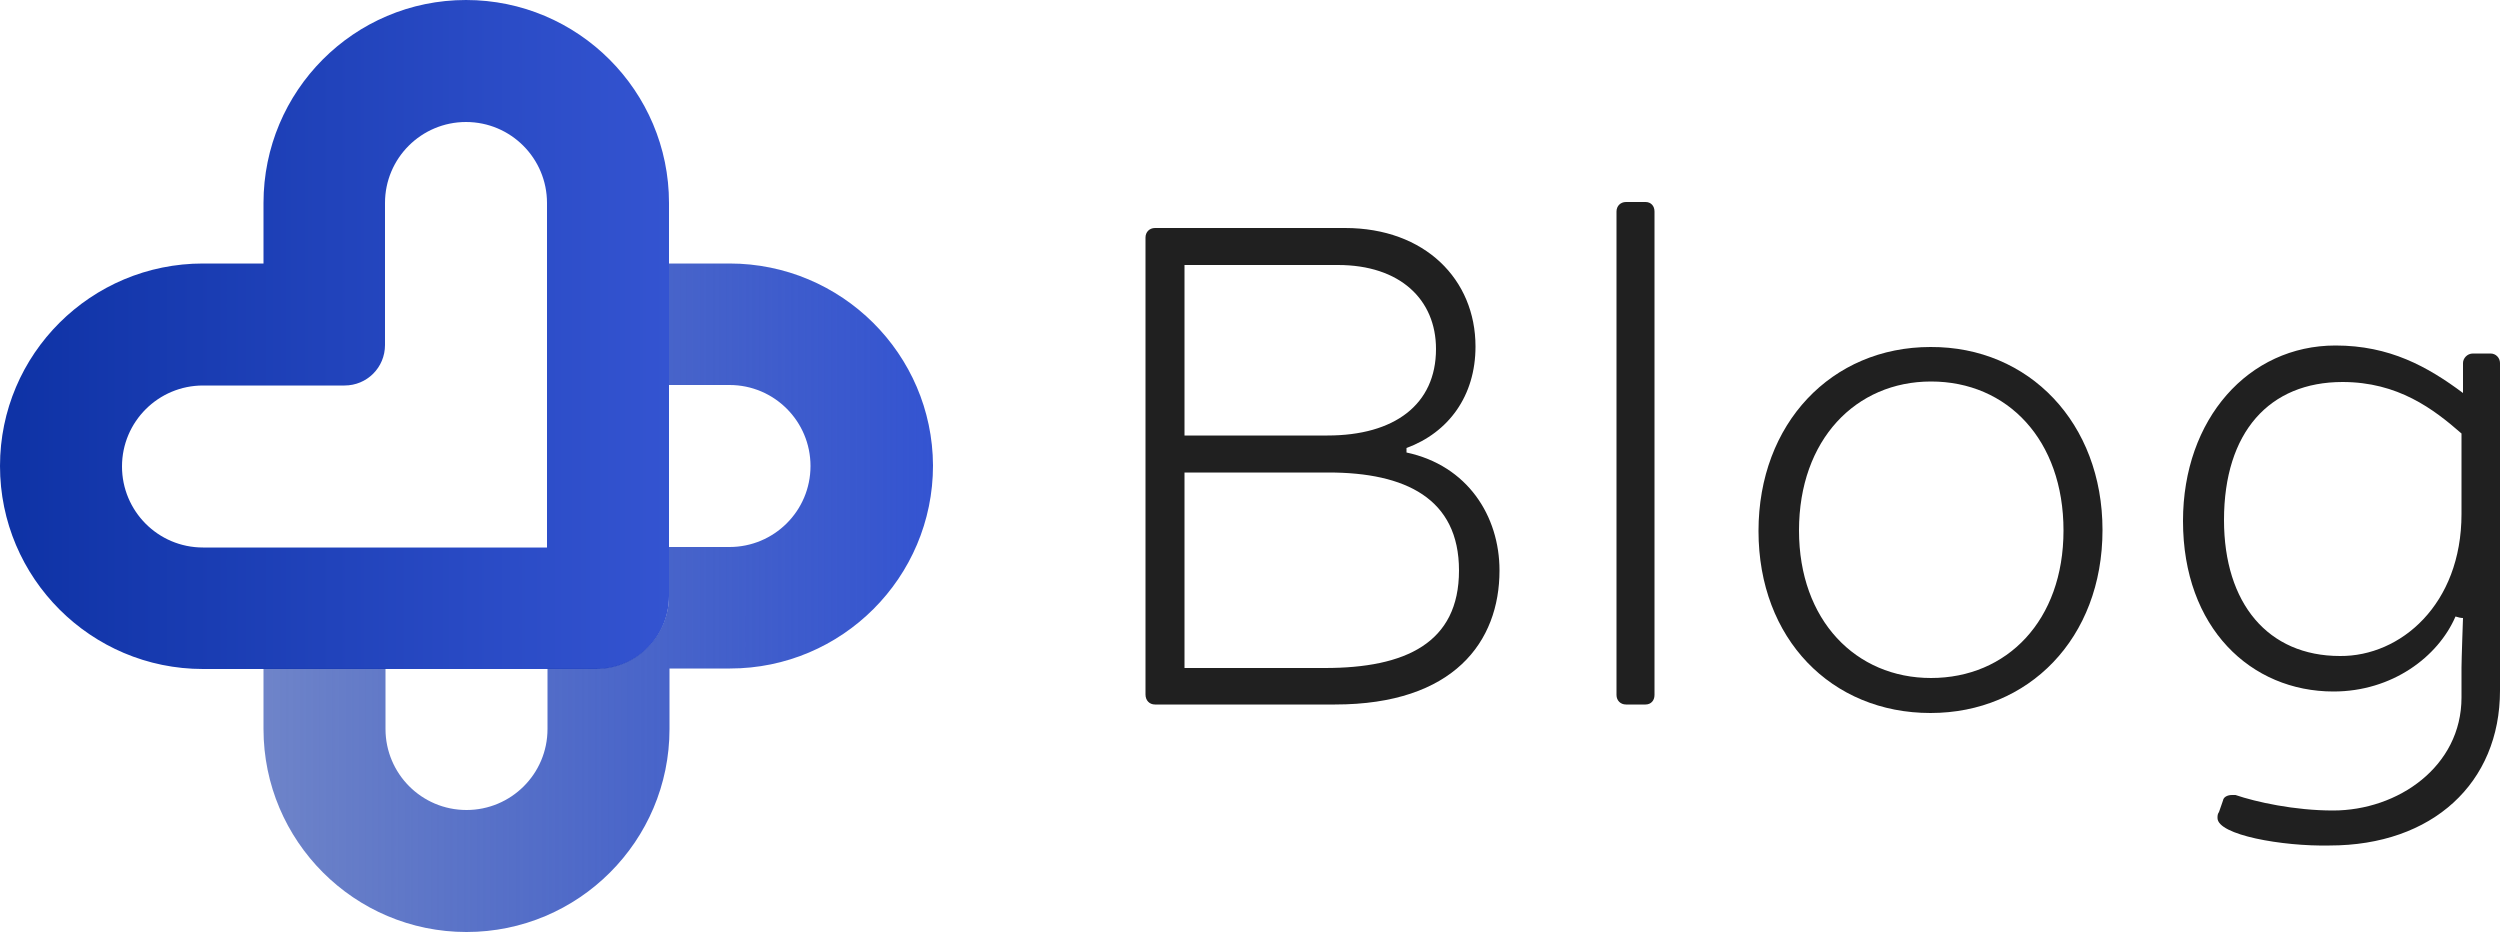
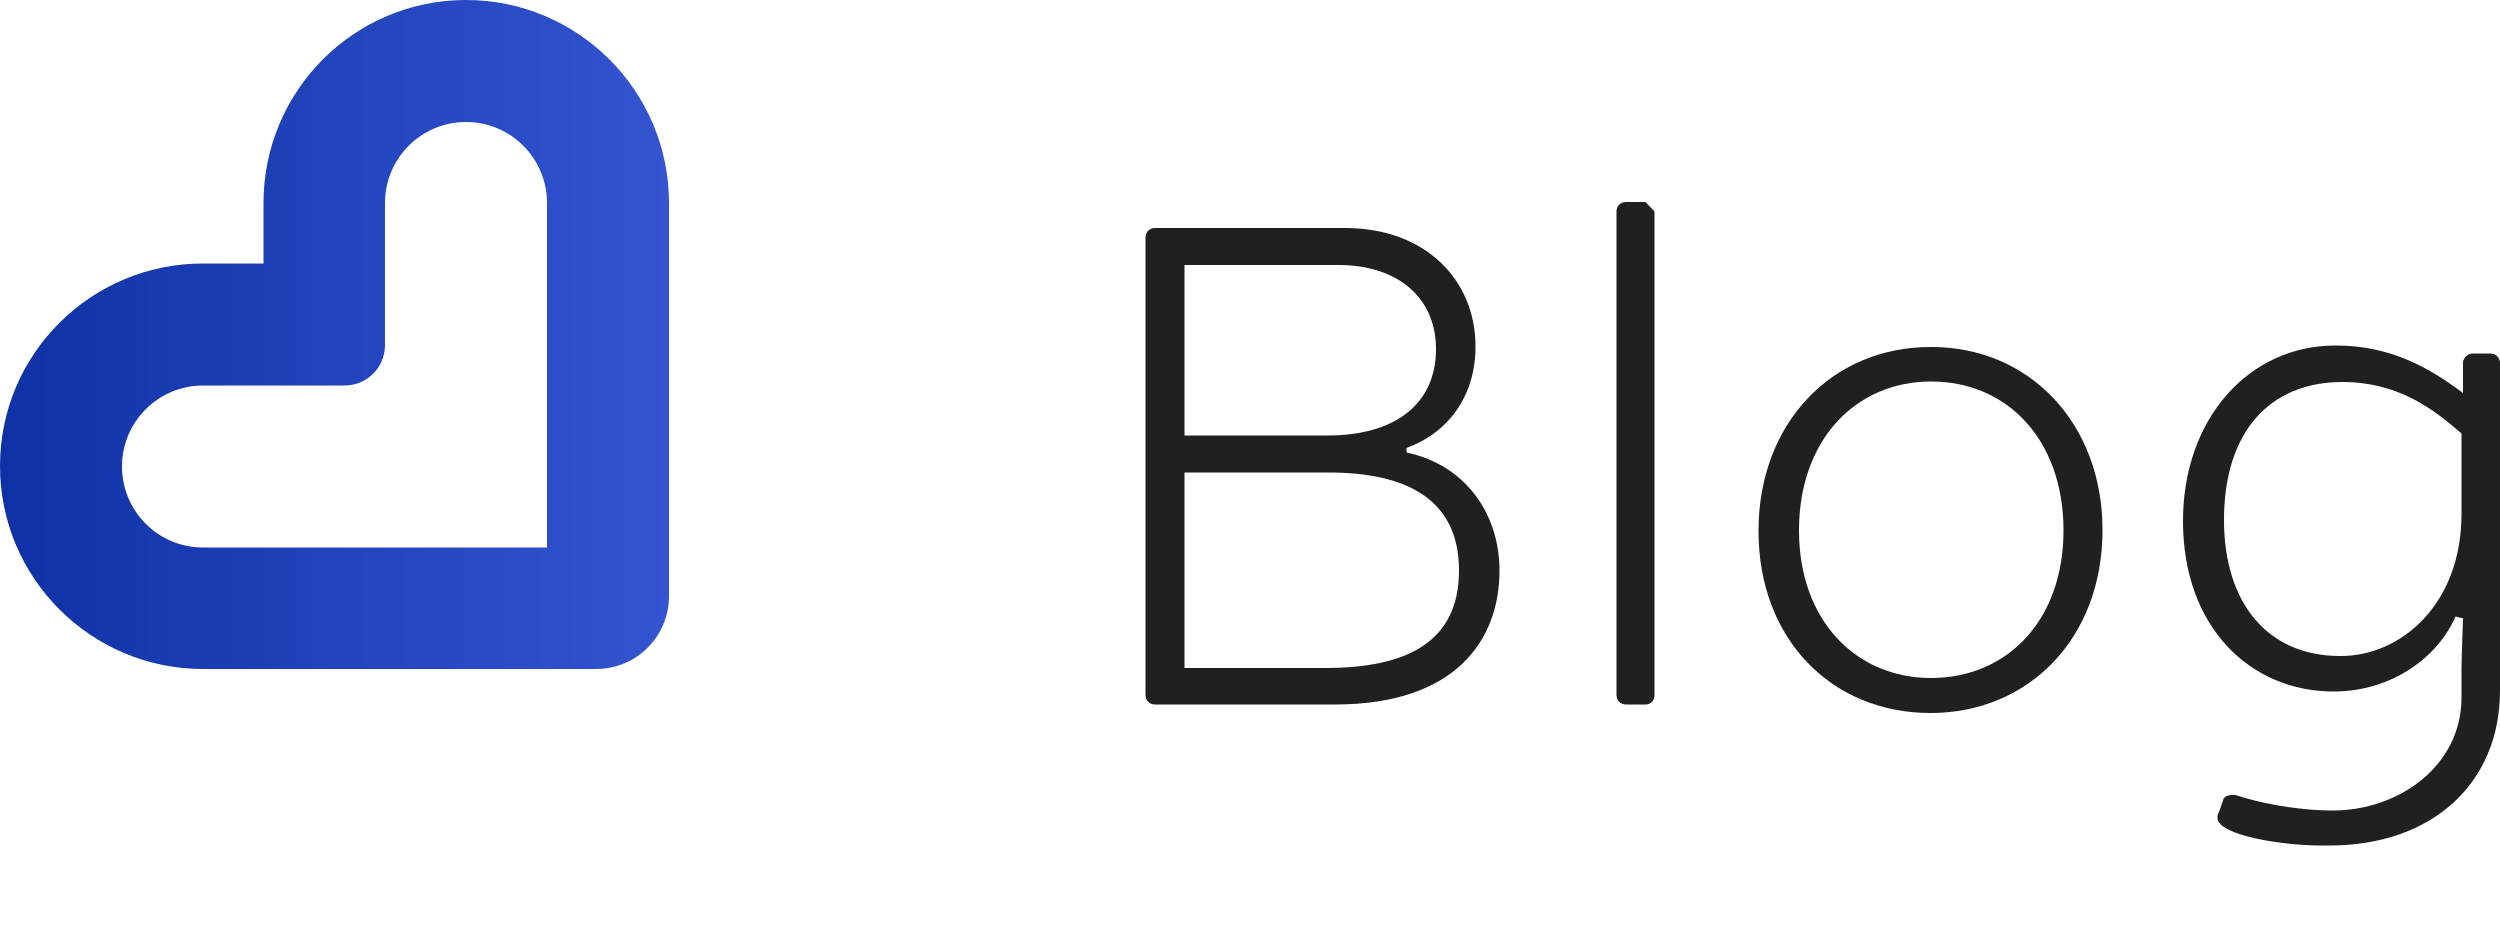
<svg xmlns="http://www.w3.org/2000/svg" id="Layer_1" x="0px" y="0px" viewBox="0 0 500 186.5" style="enable-background:new 0 0 500 186.5;" xml:space="preserve">
  <style type="text/css">	.st0{fill:url(#SVGID_1_);}	.st1{fill:url(#SVGID_2_);}	.st2{fill:#202020;}</style>
  <g>
    <g>
      <g>
        <linearGradient id="SVGID_1_" gradientUnits="userSpaceOnUse" x1="0" y1="66.909" x2="133.819" y2="66.909">
          <stop offset="4.085221e-04" style="stop-color:#0E32A5" />
          <stop offset="1" style="stop-color:#3454D1" />
        </linearGradient>
        <path class="st0" d="M52.7,40.6v12.1H40.6C18.2,52.7,0,70.8,0,93.2c0,22.4,18.2,40.6,40.6,40.6h78.6c8.1,0,14.6-6.5,14.6-14.6    V40.6C133.8,18.2,115.6,0,93.2,0C70.8,0,52.7,18.2,52.7,40.6z M40.6,109.5c-9,0-16.2-7.3-16.2-16.2c0-9,7.3-16.2,16.2-16.2h28.3    c4.5,0,8.1-3.6,8.1-8.1V40.6c0-9,7.3-16.2,16.2-16.2c9,0,16.2,7.3,16.2,16.2v68.9H40.6z" />
        <linearGradient id="SVGID_2_" gradientUnits="userSpaceOnUse" x1="52.653" y1="119.561" x2="186.471" y2="119.561">
          <stop offset="4.085221e-04" style="stop-color:#0E32A5;stop-opacity:0.6" />
          <stop offset="1" style="stop-color:#3454D1" />
        </linearGradient>
-         <path class="st1" d="M145.9,52.7h-12.1V77h12.1c9,0,16.2,7.3,16.2,16.2c0,9-7.3,16.2-16.2,16.2h-12.1v9.7    c0,8.1-6.5,14.6-14.6,14.6h-9.7v12.1c0,9-7.3,16.2-16.2,16.2c-9,0-16.2-7.3-16.2-16.2v-12.1H52.7v12.1    c0,22.4,18.2,40.6,40.6,40.6c22.4,0,40.6-18.2,40.6-40.6v-12.1h12.1c22.4,0,40.6-18.2,40.6-40.6    C186.5,70.8,168.3,52.7,145.9,52.7z" />
      </g>
    </g>
    <g>
      <path class="st2" d="M281.3,90.5c12.2,2.6,18.6,12.7,18.6,23.6c0,14.2-9.1,26.8-32.9,26.8h-36c-1.1,0-1.9-0.8-1.9-2V47.5   c0-1.1,0.8-1.9,1.9-1.9h38c16,0,26.1,10.3,26.1,23.7c0,9.9-5.4,17.2-13.8,20.3V90.5z M236.8,87.1h28.7c13.4,0,21.7-6.2,21.7-17.3   c0-9.9-7.2-16.8-19.6-16.8h-30.7V87.1z M291.8,114.1c0-14.4-10.7-19.6-26.1-19.6h-28.8v39.1H265   C281.1,133.6,291.8,128.6,291.8,114.1z" />
-       <path class="st2" d="M330.9,42.3V139c0,1.1-0.7,1.9-1.8,1.9h-3.9c-1.1,0-1.9-0.8-1.9-1.9V42.3c0-1.1,0.8-1.9,1.9-1.9h3.9   C330.2,40.4,330.9,41.2,330.9,42.3z" />
+       <path class="st2" d="M330.9,42.3V139c0,1.1-0.7,1.9-1.8,1.9h-3.9c-1.1,0-1.9-0.8-1.9-1.9V42.3c0-1.1,0.8-1.9,1.9-1.9h3.9   z" />
      <path class="st2" d="M420.5,106c0,21.7-14.8,36.6-34.4,36.6c-19.8,0-34.4-14.8-34.4-36.4c0-21.5,14.6-36.8,34.4-36.8   C405.8,69.3,420.5,84.6,420.5,106z M412.7,106.1c0-18.1-11.2-29.8-26.5-29.8c-15,0-26.4,11.6-26.4,29.8c0,18,11.4,29.5,26.4,29.5   C401.4,135.6,412.7,124.1,412.7,106.1z" />
      <path class="st2" d="M443.5,163.6c0-0.4,0-0.8,0.3-1.2l0.8-2.3c0.1-0.7,0.9-1.1,1.8-1.1c0.3,0,0.4,0,0.7,0   c4.1,1.4,11.8,3.1,19.5,3.1c13,0,25.7-8.8,25.7-22.6v-6c0-1.5,0.3-9.9,0.3-9.9c-0.4,0-0.9-0.1-1.5-0.3c-3.5,8.1-12.7,15-24.4,15   c-16.5,0-30.1-12.7-30.1-34.1c0-20.4,13.1-35.1,30.5-35.1c10.8,0,18.4,4.2,25.5,9.5v-6c0-0.9,0.8-1.9,2-1.9h3.5   c1.1,0,1.9,0.9,1.9,1.9v65.5c0,18.5-13.5,31-34.1,31C456.5,169.3,443.5,167,443.5,163.6z M492.3,102.8V86.7   c-5.6-4.9-12.7-10.3-23.8-10.3c-14.6,0-23.7,10-23.7,27.6c0,16.7,8.8,27.2,23.2,27.2C480.1,131.3,492.3,120.9,492.3,102.8z" />
    </g>
  </g>
</svg>